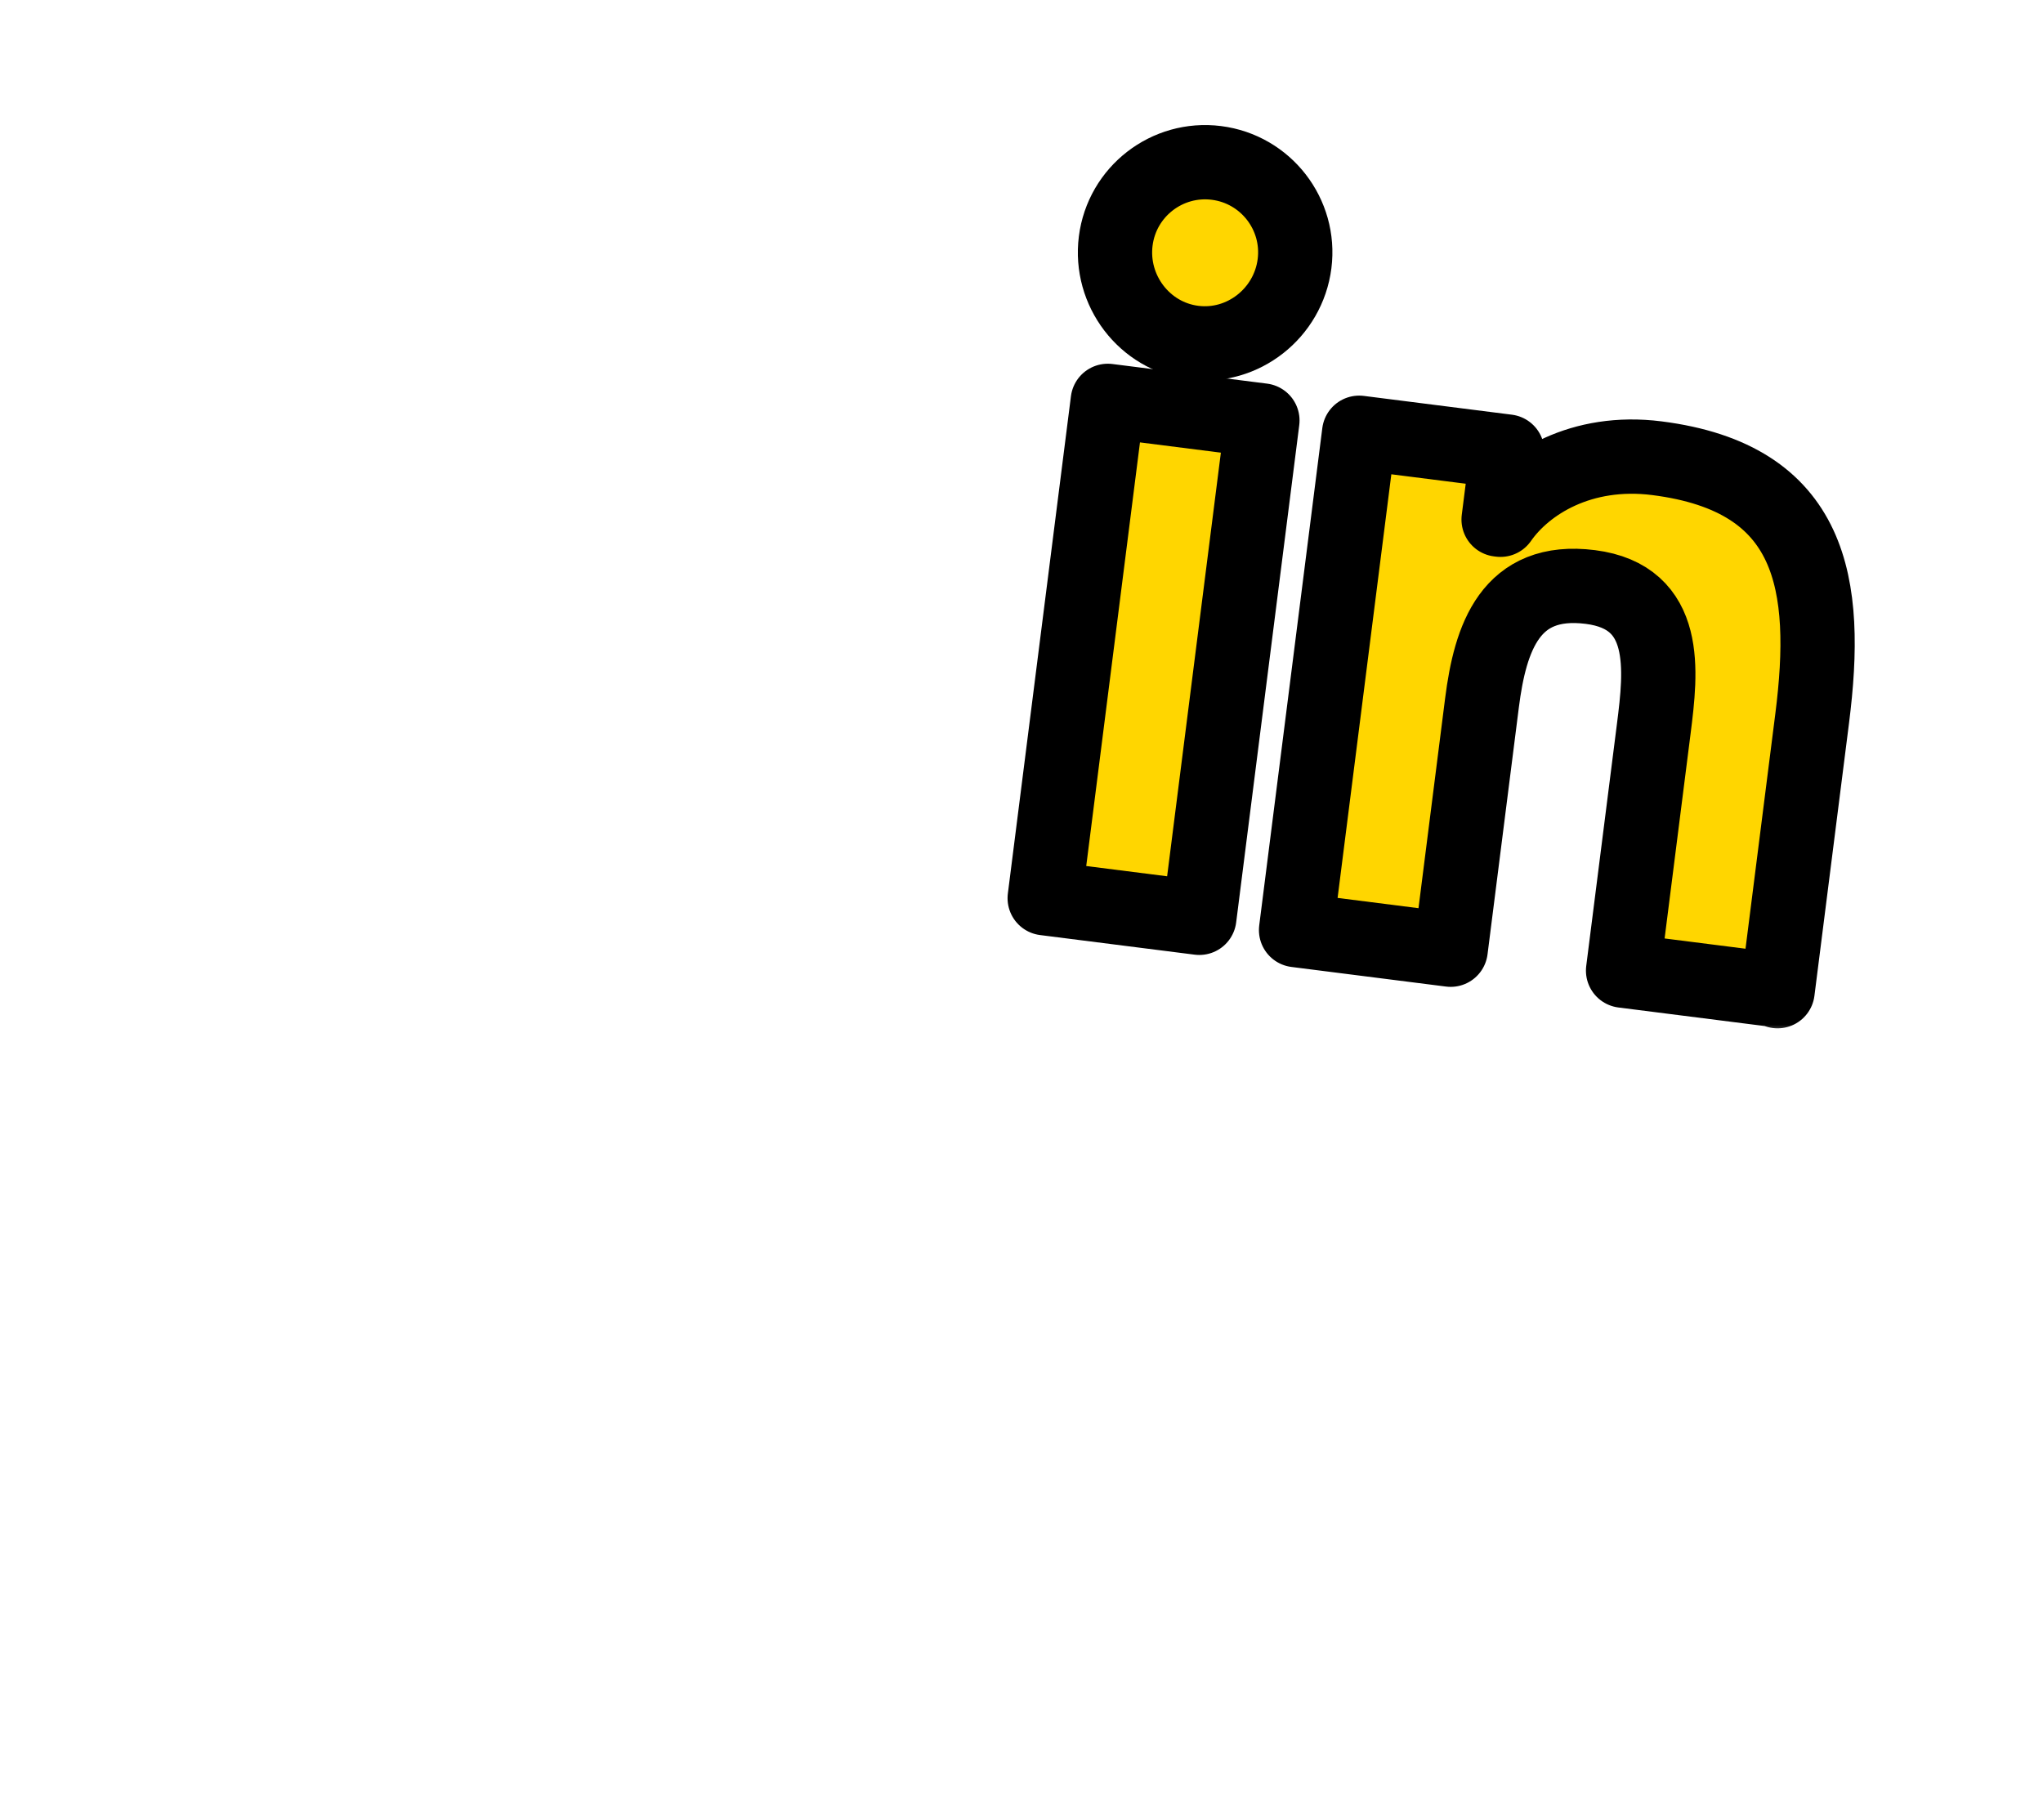
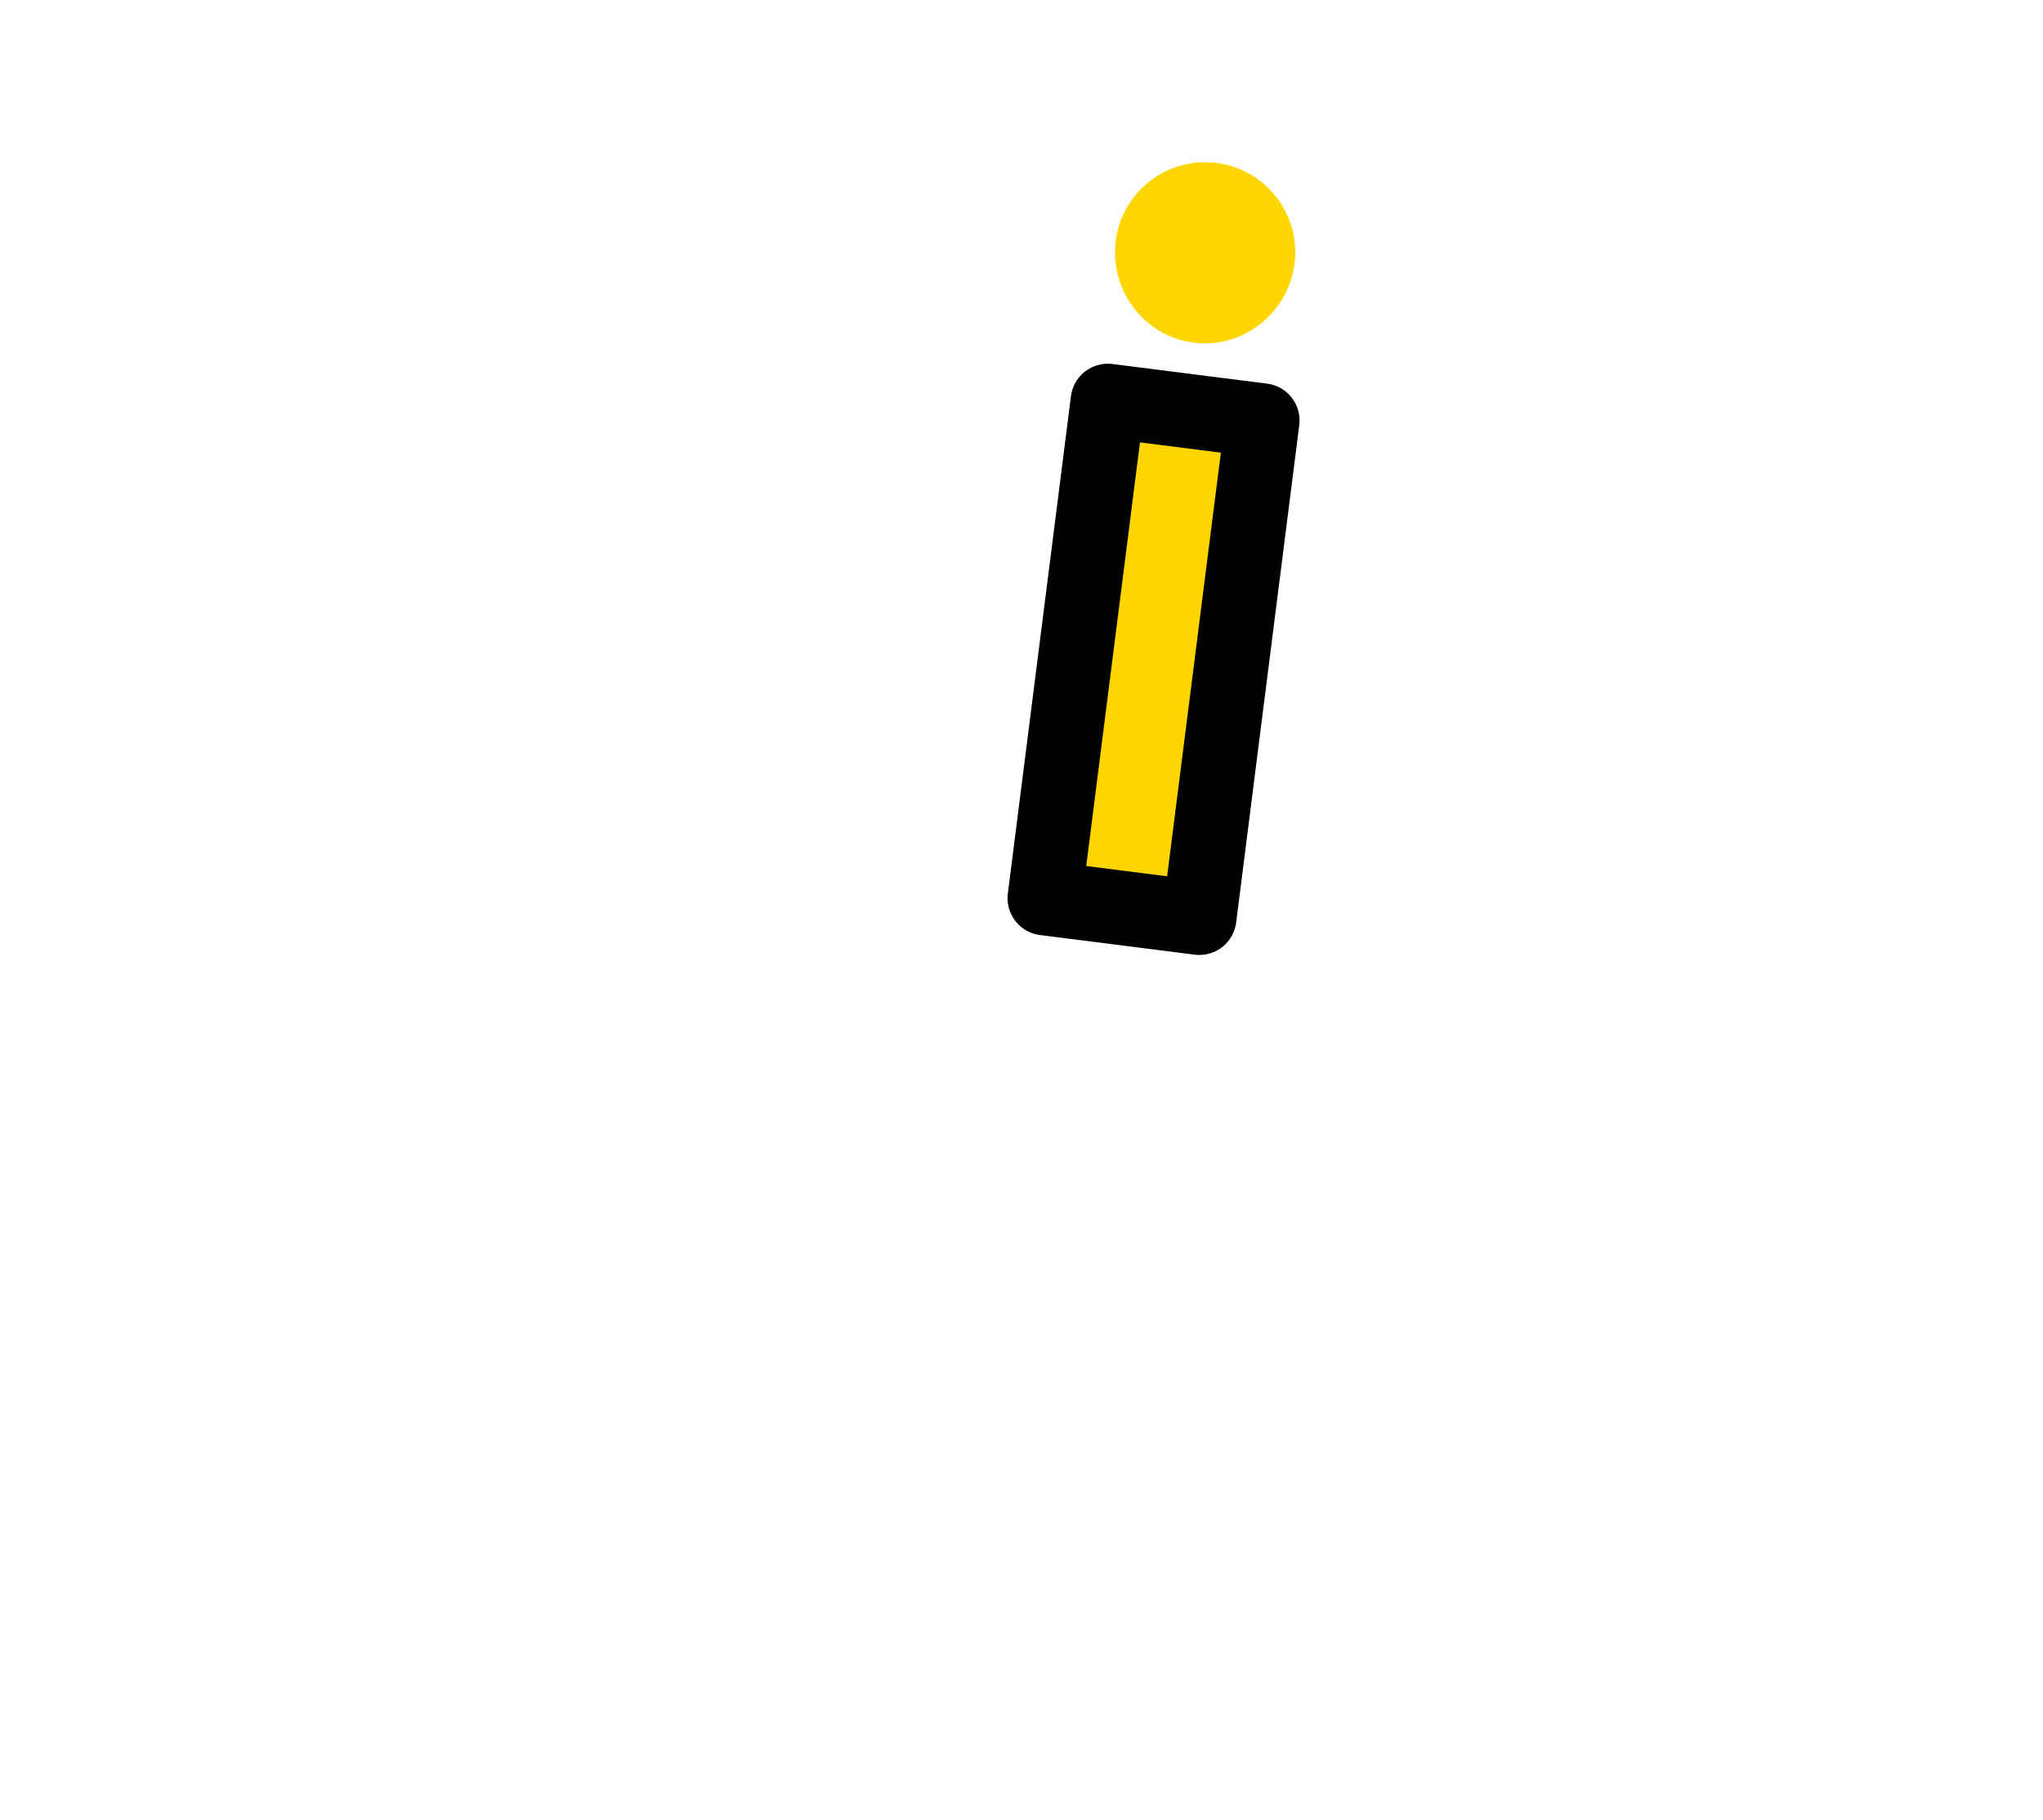
<svg xmlns="http://www.w3.org/2000/svg" width="220" height="196" viewBox="0 0 220 196" fill="none">
  <g filter="url(#filter0_d_1350_1057)">
    <mask id="path-1-outside-1_1350_1057" maskUnits="userSpaceOnUse" x="99.993" y="5.144" width="112.909" height="112.909" fill="black">
      <rect fill="white" x="99.993" y="5.144" width="112.909" height="112.909" />
      <path d="M191.417 106.73L195.145 77.346C196.977 62.905 195.268 51.479 178.419 49.341C170.295 48.311 164.32 52.036 161.579 55.968L161.378 55.943L162.307 48.622L146.361 46.599L139.567 100.151L156.215 102.264L159.587 75.688C160.477 68.668 162.633 62.114 171.258 63.208C179.783 64.29 178.878 72.225 178.089 78.443L174.781 104.517L191.43 106.629L191.417 106.73Z" />
-       <path d="M119.293 43.165L135.941 45.277L129.147 98.829L112.499 96.717L119.293 43.165Z" />
      <path d="M130.995 17.544C125.68 16.87 120.82 20.635 120.146 25.95C119.471 31.265 123.224 36.225 128.539 36.899C133.855 37.574 138.727 33.708 139.402 28.393C140.076 23.078 136.31 18.219 130.995 17.544Z" />
    </mask>
    <path d="M191.417 106.73L195.145 77.346C196.977 62.905 195.268 51.479 178.419 49.341C170.295 48.311 164.32 52.036 161.579 55.968L161.378 55.943L162.307 48.622L146.361 46.599L139.567 100.151L156.215 102.264L159.587 75.688C160.477 68.668 162.633 62.114 171.258 63.208C179.783 64.29 178.878 72.225 178.089 78.443L174.781 104.517L191.43 106.629L191.417 106.73Z" fill="white" />
-     <path d="M119.293 43.165L135.941 45.277L129.147 98.829L112.499 96.717L119.293 43.165Z" fill="white" />
    <path d="M130.995 17.544C125.68 16.87 120.82 20.635 120.146 25.95C119.471 31.265 123.224 36.225 128.539 36.899C133.855 37.574 138.727 33.708 139.402 28.393C140.076 23.078 136.31 18.219 130.995 17.544Z" fill="white" />
    <path d="M191.417 106.73L195.145 77.346C196.977 62.905 195.268 51.479 178.419 49.341C170.295 48.311 164.32 52.036 161.579 55.968L161.378 55.943L162.307 48.622L146.361 46.599L139.567 100.151L156.215 102.264L159.587 75.688C160.477 68.668 162.633 62.114 171.258 63.208C179.783 64.29 178.878 72.225 178.089 78.443L174.781 104.517L191.43 106.629L191.417 106.73Z" stroke="white" stroke-width="20" stroke-linejoin="round" mask="url(#path-1-outside-1_1350_1057)" />
    <path d="M119.293 43.165L135.941 45.277L129.147 98.829L112.499 96.717L119.293 43.165Z" stroke="white" stroke-width="20" stroke-linejoin="round" mask="url(#path-1-outside-1_1350_1057)" />
    <path d="M130.995 17.544C125.68 16.87 120.82 20.635 120.146 25.95C119.471 31.265 123.224 36.225 128.539 36.899C133.855 37.574 138.727 33.708 139.402 28.393C140.076 23.078 136.31 18.219 130.995 17.544Z" stroke="white" stroke-width="20" stroke-linejoin="round" mask="url(#path-1-outside-1_1350_1057)" />
  </g>
  <mask id="path-2-outside-2_1350_1057" maskUnits="userSpaceOnUse" x="106.701" y="11.851" width="99.494" height="99.494" fill="black">
    <rect fill="white" x="106.701" y="11.851" width="99.494" height="99.494" />
    <path d="M191.417 106.73L195.145 77.346C196.977 62.905 195.268 51.479 178.419 49.341C170.295 48.311 164.32 52.036 161.579 55.968L161.378 55.943L162.307 48.622L146.361 46.599L139.567 100.151L156.215 102.264L159.587 75.688C160.477 68.668 162.633 62.114 171.258 63.208C179.783 64.29 178.878 72.225 178.089 78.443L174.781 104.517L191.43 106.629L191.417 106.73Z" />
    <path d="M119.293 43.165L135.941 45.277L129.147 98.829L112.499 96.717L119.293 43.165Z" />
    <path d="M130.995 17.544C125.68 16.87 120.82 20.635 120.146 25.95C119.471 31.265 123.224 36.225 128.539 36.899C133.855 37.574 138.727 33.708 139.402 28.393C140.076 23.078 136.31 18.219 130.995 17.544Z" />
  </mask>
-   <path d="M191.417 106.73L195.145 77.346C196.977 62.905 195.268 51.479 178.419 49.341C170.295 48.311 164.32 52.036 161.579 55.968L161.378 55.943L162.307 48.622L146.361 46.599L139.567 100.151L156.215 102.264L159.587 75.688C160.477 68.668 162.633 62.114 171.258 63.208C179.783 64.29 178.878 72.225 178.089 78.443L174.781 104.517L191.43 106.629L191.417 106.73Z" fill="#FFD600" />
  <path d="M119.293 43.165L135.941 45.277L129.147 98.829L112.499 96.717L119.293 43.165Z" fill="#FFD600" />
  <path d="M130.995 17.544C125.68 16.87 120.82 20.635 120.146 25.95C119.471 31.265 123.224 36.225 128.539 36.899C133.855 37.574 138.727 33.708 139.402 28.393C140.076 23.078 136.31 18.219 130.995 17.544Z" fill="#FFD600" />
-   <path d="M191.417 106.73L195.145 77.346C196.977 62.905 195.268 51.479 178.419 49.341C170.295 48.311 164.32 52.036 161.579 55.968L161.378 55.943L162.307 48.622L146.361 46.599L139.567 100.151L156.215 102.264L159.587 75.688C160.477 68.668 162.633 62.114 171.258 63.208C179.783 64.29 178.878 72.225 178.089 78.443L174.781 104.517L191.43 106.629L191.417 106.73Z" stroke="black" stroke-width="8" stroke-linejoin="round" mask="url(#path-2-outside-2_1350_1057)" />
  <path d="M119.293 43.165L135.941 45.277L129.147 98.829L112.499 96.717L119.293 43.165Z" stroke="black" stroke-width="8" stroke-linejoin="round" mask="url(#path-2-outside-2_1350_1057)" />
-   <path d="M130.995 17.544C125.68 16.87 120.82 20.635 120.146 25.95C119.471 31.265 123.224 36.225 128.539 36.899C133.855 37.574 138.727 33.708 139.402 28.393C140.076 23.078 136.31 18.219 130.995 17.544Z" stroke="black" stroke-width="8" stroke-linejoin="round" mask="url(#path-2-outside-2_1350_1057)" />
  <defs>
    <filter id="filter0_d_1350_1057" x="98.5" y="7.465" width="111.227" height="117.266" filterUnits="userSpaceOnUse" color-interpolation-filters="sRGB">
      <feFlood flood-opacity="0" result="BackgroundImageFix" />
      <feColorMatrix in="SourceAlpha" type="matrix" values="0 0 0 0 0 0 0 0 0 0 0 0 0 0 0 0 0 0 127 0" result="hardAlpha" />
      <feOffset dy="4" />
      <feGaussianBlur stdDeviation="2" />
      <feComposite in2="hardAlpha" operator="out" />
      <feColorMatrix type="matrix" values="0 0 0 0 0 0 0 0 0 0 0 0 0 0 0 0 0 0 0.25 0" />
      <feBlend mode="normal" in2="BackgroundImageFix" result="effect1_dropShadow_1350_1057" />
      <feBlend mode="normal" in="SourceGraphic" in2="effect1_dropShadow_1350_1057" result="shape" />
    </filter>
  </defs>
</svg>